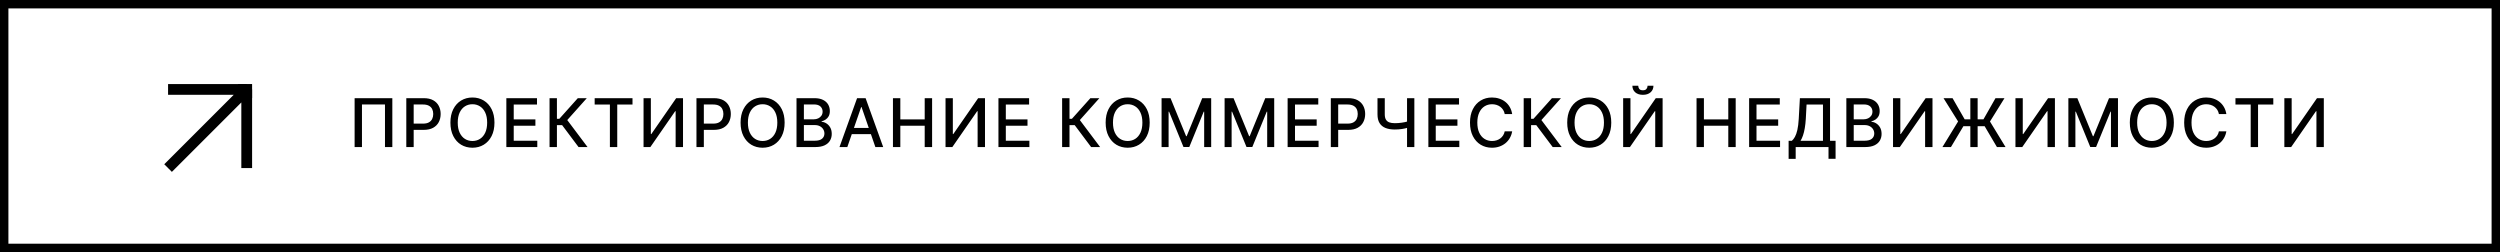
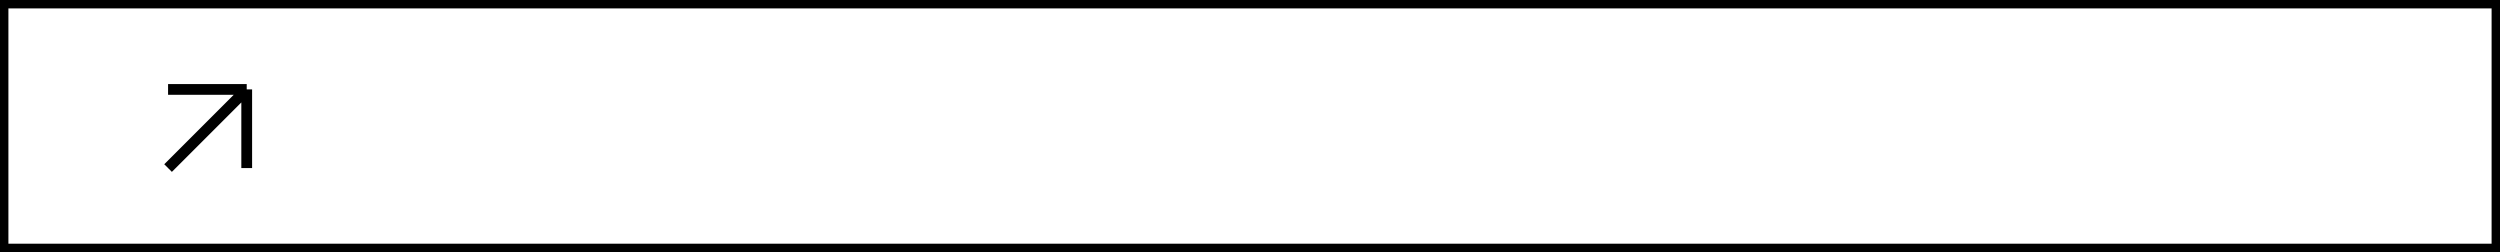
<svg xmlns="http://www.w3.org/2000/svg" width="595" height="60" viewBox="0 0 595 60" fill="none">
  <rect x="0" y="0" width="595" height="60" fill="#808080" stroke="none" />
  <rect x="1" y="1" width="593" height="58" fill="white" />
  <rect x="1" y="1" width="593" height="58" stroke="black" stroke-width="2" />
  <path d="M40 40L58.718 21.282M58.718 21.282H40M58.718 21.282V40" stroke="black" stroke-width="2.564" />
-   <rect x="56.905" y="20.238" width="2.857" height="2.857" fill="black" stroke="black" stroke-width="0.476" />
-   <path d="M93.375 23.364V35H91.625V24.864H86.148V35H84.398V23.364H93.375ZM96.7 35V23.364H100.847C101.753 23.364 102.503 23.528 103.097 23.858C103.692 24.188 104.137 24.638 104.433 25.21C104.728 25.778 104.876 26.419 104.876 27.131C104.876 27.847 104.726 28.491 104.427 29.062C104.131 29.631 103.685 30.081 103.086 30.415C102.491 30.744 101.743 30.909 100.842 30.909H97.989V29.421H100.683C101.255 29.421 101.719 29.322 102.075 29.125C102.431 28.924 102.692 28.651 102.859 28.307C103.025 27.962 103.109 27.57 103.109 27.131C103.109 26.691 103.025 26.301 102.859 25.96C102.692 25.619 102.429 25.352 102.069 25.159C101.713 24.966 101.243 24.869 100.66 24.869H98.455V35H96.7ZM117.682 29.182C117.682 30.424 117.455 31.492 117 32.386C116.546 33.276 115.923 33.962 115.131 34.443C114.343 34.92 113.447 35.159 112.443 35.159C111.436 35.159 110.536 34.92 109.744 34.443C108.957 33.962 108.335 33.275 107.881 32.381C107.426 31.487 107.199 30.421 107.199 29.182C107.199 27.939 107.426 26.873 107.881 25.983C108.335 25.089 108.957 24.403 109.744 23.926C110.536 23.445 111.436 23.204 112.443 23.204C113.447 23.204 114.343 23.445 115.131 23.926C115.923 24.403 116.546 25.089 117 25.983C117.455 26.873 117.682 27.939 117.682 29.182ZM115.943 29.182C115.943 28.235 115.79 27.438 115.483 26.79C115.18 26.138 114.763 25.646 114.233 25.312C113.707 24.975 113.11 24.807 112.443 24.807C111.773 24.807 111.174 24.975 110.648 25.312C110.121 25.646 109.705 26.138 109.398 26.79C109.095 27.438 108.943 28.235 108.943 29.182C108.943 30.129 109.095 30.928 109.398 31.579C109.705 32.227 110.121 32.72 110.648 33.057C111.174 33.39 111.773 33.557 112.443 33.557C113.11 33.557 113.707 33.39 114.233 33.057C114.763 32.72 115.18 32.227 115.483 31.579C115.79 30.928 115.943 30.129 115.943 29.182ZM120.511 35V23.364H127.806V24.875H122.267V28.421H127.426V29.926H122.267V33.489H127.875V35H120.511ZM137.695 35L133.786 29.784H132.547V35H130.792V23.364H132.547V28.278H133.121L137.519 23.364H139.661L135.007 28.574L139.837 35H137.695ZM141.53 24.875V23.364H150.535V24.875H146.905V35H145.155V24.875H141.53ZM153.165 23.364H154.904V31.909H155.012L160.932 23.364H162.557V35H160.802V26.466H160.694L154.785 35H153.165V23.364ZM165.758 35V23.364H169.906C170.811 23.364 171.561 23.528 172.156 23.858C172.751 24.188 173.196 24.638 173.491 25.21C173.787 25.778 173.935 26.419 173.935 27.131C173.935 27.847 173.785 28.491 173.486 29.062C173.19 29.631 172.743 30.081 172.145 30.415C171.55 30.744 170.802 30.909 169.9 30.909H167.048V29.421H169.741C170.313 29.421 170.777 29.322 171.133 29.125C171.489 28.924 171.751 28.651 171.918 28.307C172.084 27.962 172.168 27.57 172.168 27.131C172.168 26.691 172.084 26.301 171.918 25.96C171.751 25.619 171.488 25.352 171.128 25.159C170.772 24.966 170.302 24.869 169.719 24.869H167.514V35H165.758ZM186.741 29.182C186.741 30.424 186.513 31.492 186.059 32.386C185.604 33.276 184.981 33.962 184.19 34.443C183.402 34.92 182.506 35.159 181.502 35.159C180.495 35.159 179.595 34.92 178.803 34.443C178.015 33.962 177.394 33.275 176.94 32.381C176.485 31.487 176.258 30.421 176.258 29.182C176.258 27.939 176.485 26.873 176.94 25.983C177.394 25.089 178.015 24.403 178.803 23.926C179.595 23.445 180.495 23.204 181.502 23.204C182.506 23.204 183.402 23.445 184.19 23.926C184.981 24.403 185.604 25.089 186.059 25.983C186.513 26.873 186.741 27.939 186.741 29.182ZM185.002 29.182C185.002 28.235 184.849 27.438 184.542 26.79C184.239 26.138 183.822 25.646 183.292 25.312C182.765 24.975 182.169 24.807 181.502 24.807C180.832 24.807 180.233 24.975 179.707 25.312C179.18 25.646 178.763 26.138 178.457 26.79C178.154 27.438 178.002 28.235 178.002 29.182C178.002 30.129 178.154 30.928 178.457 31.579C178.763 32.227 179.18 32.72 179.707 33.057C180.233 33.39 180.832 33.557 181.502 33.557C182.169 33.557 182.765 33.39 183.292 33.057C183.822 32.72 184.239 32.227 184.542 31.579C184.849 30.928 185.002 30.129 185.002 29.182ZM189.57 35V23.364H193.831C194.657 23.364 195.34 23.5 195.882 23.773C196.424 24.042 196.829 24.407 197.098 24.869C197.367 25.328 197.501 25.845 197.501 26.421C197.501 26.905 197.412 27.314 197.234 27.648C197.056 27.977 196.818 28.242 196.519 28.443C196.223 28.64 195.897 28.784 195.541 28.875V28.989C195.928 29.008 196.305 29.133 196.672 29.364C197.043 29.591 197.35 29.915 197.592 30.335C197.835 30.756 197.956 31.267 197.956 31.869C197.956 32.464 197.816 32.998 197.536 33.472C197.259 33.941 196.831 34.314 196.251 34.591C195.672 34.864 194.931 35 194.03 35H189.57ZM191.325 33.494H193.859C194.7 33.494 195.303 33.331 195.666 33.006C196.03 32.68 196.212 32.273 196.212 31.784C196.212 31.417 196.119 31.079 195.933 30.773C195.748 30.466 195.483 30.222 195.138 30.04C194.797 29.858 194.392 29.767 193.922 29.767H191.325V33.494ZM191.325 28.398H193.678C194.072 28.398 194.426 28.322 194.74 28.171C195.058 28.019 195.31 27.807 195.496 27.534C195.685 27.258 195.78 26.932 195.78 26.557C195.78 26.076 195.611 25.672 195.274 25.347C194.937 25.021 194.42 24.858 193.723 24.858H191.325V28.398ZM201.661 35H199.798L203.985 23.364H206.014L210.201 35H208.338L205.048 25.477H204.957L201.661 35ZM201.974 30.443H208.019V31.921H201.974V30.443ZM212.522 35V23.364H214.277V28.421H220.078V23.364H221.84V35H220.078V29.926H214.277V35H212.522ZM225.037 23.364H226.775V31.909H226.883L232.804 23.364H234.429V35H232.673V26.466H232.565L226.656 35H225.037V23.364ZM237.63 35V23.364H244.925V24.875H239.385V28.421H244.544V29.926H239.385V33.489H244.993V35H237.63ZM259.688 35L255.779 29.784H254.54V35H252.785V23.364H254.54V28.278H255.114L259.512 23.364H261.654L257.001 28.574L261.83 35H259.688ZM273.626 29.182C273.626 30.424 273.399 31.492 272.945 32.386C272.49 33.276 271.867 33.962 271.075 34.443C270.287 34.92 269.392 35.159 268.388 35.159C267.38 35.159 266.481 34.92 265.689 34.443C264.901 33.962 264.28 33.275 263.825 32.381C263.371 31.487 263.143 30.421 263.143 29.182C263.143 27.939 263.371 26.873 263.825 25.983C264.28 25.089 264.901 24.403 265.689 23.926C266.481 23.445 267.38 23.204 268.388 23.204C269.392 23.204 270.287 23.445 271.075 23.926C271.867 24.403 272.49 25.089 272.945 25.983C273.399 26.873 273.626 27.939 273.626 29.182ZM271.888 29.182C271.888 28.235 271.734 27.438 271.428 26.79C271.124 26.138 270.708 25.646 270.178 25.312C269.651 24.975 269.054 24.807 268.388 24.807C267.717 24.807 267.119 24.975 266.592 25.312C266.066 25.646 265.649 26.138 265.342 26.79C265.039 27.438 264.888 28.235 264.888 29.182C264.888 30.129 265.039 30.928 265.342 31.579C265.649 32.227 266.066 32.72 266.592 33.057C267.119 33.39 267.717 33.557 268.388 33.557C269.054 33.557 269.651 33.39 270.178 33.057C270.708 32.72 271.124 32.227 271.428 31.579C271.734 30.928 271.888 30.129 271.888 29.182ZM276.455 23.364H278.586L282.291 32.409H282.427L286.131 23.364H288.262V35H286.592V26.579H286.484L283.052 34.983H281.666L278.234 26.574H278.126V35H276.455V23.364ZM291.455 23.364H293.585L297.29 32.409H297.426L301.131 23.364H303.261V35H301.591V26.579H301.483L298.051 34.983H296.665L293.233 26.574H293.125V35H291.455V23.364ZM306.454 35V23.364H313.749V24.875H308.21V28.421H313.369V29.926H308.21V33.489H313.818V35H306.454ZM316.735 35V23.364H320.882C321.788 23.364 322.538 23.528 323.132 23.858C323.727 24.188 324.172 24.638 324.468 25.21C324.763 25.778 324.911 26.419 324.911 27.131C324.911 27.847 324.761 28.491 324.462 29.062C324.166 29.631 323.72 30.081 323.121 30.415C322.526 30.744 321.778 30.909 320.877 30.909H318.024V29.421H320.718C321.29 29.421 321.754 29.322 322.11 29.125C322.466 28.924 322.727 28.651 322.894 28.307C323.06 27.962 323.144 27.57 323.144 27.131C323.144 26.691 323.06 26.301 322.894 25.96C322.727 25.619 322.464 25.352 322.104 25.159C321.748 24.966 321.278 24.869 320.695 24.869H318.49V35H316.735ZM327.842 23.364H329.575V27.204C329.575 27.739 329.668 28.161 329.853 28.472C330.039 28.778 330.308 28.996 330.66 29.125C331.016 29.254 331.448 29.318 331.956 29.318C332.225 29.318 332.497 29.309 332.774 29.29C333.054 29.267 333.333 29.237 333.609 29.199C333.886 29.157 334.153 29.11 334.41 29.057C334.672 29 334.914 28.938 335.137 28.869V30.364C334.918 30.436 334.685 30.5 334.439 30.557C334.196 30.61 333.942 30.657 333.677 30.699C333.412 30.737 333.136 30.767 332.848 30.79C332.56 30.812 332.262 30.824 331.956 30.824C331.107 30.824 330.374 30.703 329.757 30.46C329.143 30.214 328.67 29.826 328.336 29.296C328.007 28.765 327.842 28.068 327.842 27.204V23.364ZM334.876 23.364H336.615V35H334.876V23.364ZM339.952 35V23.364H347.248V24.875H341.708V28.421H346.867V29.926H341.708V33.489H347.316V35H339.952ZM359.898 27.148H358.125C358.057 26.769 357.93 26.436 357.744 26.148C357.559 25.86 357.331 25.616 357.062 25.415C356.793 25.214 356.492 25.062 356.159 24.96C355.829 24.858 355.479 24.807 355.108 24.807C354.437 24.807 353.837 24.975 353.307 25.312C352.78 25.65 352.363 26.144 352.057 26.796C351.754 27.447 351.602 28.242 351.602 29.182C351.602 30.129 351.754 30.928 352.057 31.579C352.363 32.231 352.782 32.724 353.312 33.057C353.843 33.39 354.439 33.557 355.102 33.557C355.47 33.557 355.818 33.508 356.148 33.409C356.481 33.307 356.782 33.157 357.051 32.96C357.32 32.763 357.547 32.523 357.733 32.239C357.922 31.951 358.053 31.621 358.125 31.25L359.898 31.256C359.803 31.828 359.619 32.354 359.346 32.835C359.077 33.312 358.731 33.725 358.307 34.074C357.886 34.419 357.405 34.686 356.863 34.875C356.322 35.064 355.731 35.159 355.091 35.159C354.083 35.159 353.185 34.92 352.398 34.443C351.61 33.962 350.988 33.275 350.534 32.381C350.083 31.487 349.858 30.421 349.858 29.182C349.858 27.939 350.085 26.873 350.54 25.983C350.994 25.089 351.615 24.403 352.403 23.926C353.191 23.445 354.087 23.204 355.091 23.204C355.708 23.204 356.284 23.294 356.818 23.472C357.356 23.646 357.839 23.903 358.267 24.244C358.695 24.581 359.049 24.994 359.329 25.483C359.61 25.968 359.799 26.523 359.898 27.148ZM369.542 35L365.633 29.784H364.394V35H362.638V23.364H364.394V28.278H364.968L369.366 23.364H371.508L366.854 28.574L371.684 35H369.542ZM383.48 29.182C383.48 30.424 383.253 31.492 382.798 32.386C382.344 33.276 381.721 33.962 380.929 34.443C380.141 34.92 379.245 35.159 378.241 35.159C377.234 35.159 376.334 34.92 375.543 34.443C374.755 33.962 374.134 33.275 373.679 32.381C373.224 31.487 372.997 30.421 372.997 29.182C372.997 27.939 373.224 26.873 373.679 25.983C374.134 25.089 374.755 24.403 375.543 23.926C376.334 23.445 377.234 23.204 378.241 23.204C379.245 23.204 380.141 23.445 380.929 23.926C381.721 24.403 382.344 25.089 382.798 25.983C383.253 26.873 383.48 27.939 383.48 29.182ZM381.741 29.182C381.741 28.235 381.588 27.438 381.281 26.79C380.978 26.138 380.562 25.646 380.031 25.312C379.505 24.975 378.908 24.807 378.241 24.807C377.571 24.807 376.973 24.975 376.446 25.312C375.92 25.646 375.503 26.138 375.196 26.79C374.893 27.438 374.741 28.235 374.741 29.182C374.741 30.129 374.893 30.928 375.196 31.579C375.503 32.227 375.92 32.72 376.446 33.057C376.973 33.39 377.571 33.557 378.241 33.557C378.908 33.557 379.505 33.39 380.031 33.057C380.562 32.72 380.978 32.227 381.281 31.579C381.588 30.928 381.741 30.129 381.741 29.182ZM386.309 23.364H388.048V31.909H388.156L394.076 23.364H395.701V35H393.945V26.466H393.837L387.928 35H386.309V23.364ZM392.122 20.409H393.519C393.519 21.049 393.292 21.57 392.837 21.972C392.387 22.369 391.777 22.568 391.008 22.568C390.243 22.568 389.635 22.369 389.184 21.972C388.733 21.57 388.508 21.049 388.508 20.409H389.9C389.9 20.693 389.983 20.945 390.15 21.165C390.317 21.381 390.603 21.489 391.008 21.489C391.406 21.489 391.69 21.381 391.86 21.165C392.034 20.949 392.122 20.697 392.122 20.409ZM403.777 35V23.364H405.532V28.421H411.333V23.364H413.095V35H411.333V29.926H405.532V35H403.777ZM416.292 35V23.364H423.587V24.875H418.047V28.421H423.206V29.926H418.047V33.489H423.655V35H416.292ZM425.691 37.812V33.511H426.459C426.72 33.292 426.964 32.979 427.191 32.574C427.419 32.169 427.612 31.621 427.771 30.932C427.93 30.242 428.04 29.358 428.101 28.278L428.373 23.364H435.549V33.511H436.868V37.795H435.186V35H427.373V37.812H425.691ZM428.527 33.511H433.868V24.875H429.964L429.782 28.278C429.733 29.1 429.652 29.839 429.538 30.494C429.428 31.15 429.286 31.729 429.112 32.233C428.941 32.733 428.746 33.159 428.527 33.511ZM439.431 35V23.364H443.692C444.518 23.364 445.202 23.5 445.743 23.773C446.285 24.042 446.69 24.407 446.959 24.869C447.228 25.328 447.363 25.845 447.363 26.421C447.363 26.905 447.274 27.314 447.096 27.648C446.918 27.977 446.679 28.242 446.38 28.443C446.084 28.64 445.759 28.784 445.402 28.875V28.989C445.789 29.008 446.166 29.133 446.533 29.364C446.904 29.591 447.211 29.915 447.454 30.335C447.696 30.756 447.817 31.267 447.817 31.869C447.817 32.464 447.677 32.998 447.397 33.472C447.12 33.941 446.692 34.314 446.113 34.591C445.533 34.864 444.793 35 443.891 35H439.431ZM441.187 33.494H443.721C444.562 33.494 445.164 33.331 445.527 33.006C445.891 32.68 446.073 32.273 446.073 31.784C446.073 31.417 445.98 31.079 445.795 30.773C445.609 30.466 445.344 30.222 444.999 30.04C444.658 29.858 444.253 29.767 443.783 29.767H441.187V33.494ZM441.187 28.398H443.539C443.933 28.398 444.287 28.322 444.601 28.171C444.92 28.019 445.171 27.807 445.357 27.534C445.546 27.258 445.641 26.932 445.641 26.557C445.641 26.076 445.473 25.672 445.135 25.347C444.798 25.021 444.281 24.858 443.584 24.858H441.187V28.398ZM450.54 23.364H452.278V31.909H452.386L458.307 23.364H459.932V35H458.176V26.466H458.068L452.159 35H450.54V23.364ZM470.678 23.364V35H468.94V23.364H470.678ZM462.298 35L466.025 28.909L462.559 23.364H464.707L467.593 28.398H472.065L474.928 23.364H477.07L473.616 28.921L477.32 35H475.269L472.343 30.034H467.292L464.326 35H462.298ZM479.679 23.364H481.418V31.909H481.526L487.446 23.364H489.071V35H487.315V26.466H487.207L481.298 35H479.679V23.364ZM492.272 23.364H494.403L498.107 32.409H498.244L501.948 23.364H504.079V35H502.409V26.579H502.301L498.869 34.983H497.482L494.051 26.574H493.943V35H492.272V23.364ZM517.379 29.182C517.379 30.424 517.152 31.492 516.698 32.386C516.243 33.276 515.62 33.962 514.828 34.443C514.04 34.92 513.145 35.159 512.141 35.159C511.133 35.159 510.234 34.92 509.442 34.443C508.654 33.962 508.033 33.275 507.578 32.381C507.124 31.487 506.897 30.421 506.897 29.182C506.897 27.939 507.124 26.873 507.578 25.983C508.033 25.089 508.654 24.403 509.442 23.926C510.234 23.445 511.133 23.204 512.141 23.204C513.145 23.204 514.04 23.445 514.828 23.926C515.62 24.403 516.243 25.089 516.698 25.983C517.152 26.873 517.379 27.939 517.379 29.182ZM515.641 29.182C515.641 28.235 515.487 27.438 515.181 26.79C514.878 26.138 514.461 25.646 513.931 25.312C513.404 24.975 512.808 24.807 512.141 24.807C511.47 24.807 510.872 24.975 510.345 25.312C509.819 25.646 509.402 26.138 509.095 26.79C508.792 27.438 508.641 28.235 508.641 29.182C508.641 30.129 508.792 30.928 509.095 31.579C509.402 32.227 509.819 32.72 510.345 33.057C510.872 33.39 511.47 33.557 512.141 33.557C512.808 33.557 513.404 33.39 513.931 33.057C514.461 32.72 514.878 32.227 515.181 31.579C515.487 30.928 515.641 30.129 515.641 29.182ZM529.873 27.148H528.1C528.032 26.769 527.905 26.436 527.72 26.148C527.534 25.86 527.307 25.616 527.038 25.415C526.769 25.214 526.468 25.062 526.135 24.96C525.805 24.858 525.455 24.807 525.083 24.807C524.413 24.807 523.813 24.975 523.282 25.312C522.756 25.65 522.339 26.144 522.032 26.796C521.729 27.447 521.578 28.242 521.578 29.182C521.578 30.129 521.729 30.928 522.032 31.579C522.339 32.231 522.758 32.724 523.288 33.057C523.818 33.39 524.415 33.557 525.078 33.557C525.445 33.557 525.794 33.508 526.123 33.409C526.457 33.307 526.758 33.157 527.027 32.96C527.296 32.763 527.523 32.523 527.708 32.239C527.898 31.951 528.028 31.621 528.1 31.25L529.873 31.256C529.778 31.828 529.595 32.354 529.322 32.835C529.053 33.312 528.707 33.725 528.282 34.074C527.862 34.419 527.381 34.686 526.839 34.875C526.297 35.064 525.707 35.159 525.066 35.159C524.059 35.159 523.161 34.92 522.373 34.443C521.585 33.962 520.964 33.275 520.51 32.381C520.059 31.487 519.833 30.421 519.833 29.182C519.833 27.939 520.061 26.873 520.515 25.983C520.97 25.089 521.591 24.403 522.379 23.926C523.167 23.445 524.063 23.204 525.066 23.204C525.684 23.204 526.26 23.294 526.794 23.472C527.332 23.646 527.814 23.903 528.242 24.244C528.671 24.581 529.025 24.994 529.305 25.483C529.585 25.968 529.775 26.523 529.873 27.148ZM532.04 24.875V23.364H541.046V24.875H537.415V35H535.665V24.875H532.04ZM543.676 23.364H545.415V31.909H545.522L551.443 23.364H553.068V35H551.312V26.466H551.204L545.295 35H543.676V23.364Z" fill="black" />
</svg>